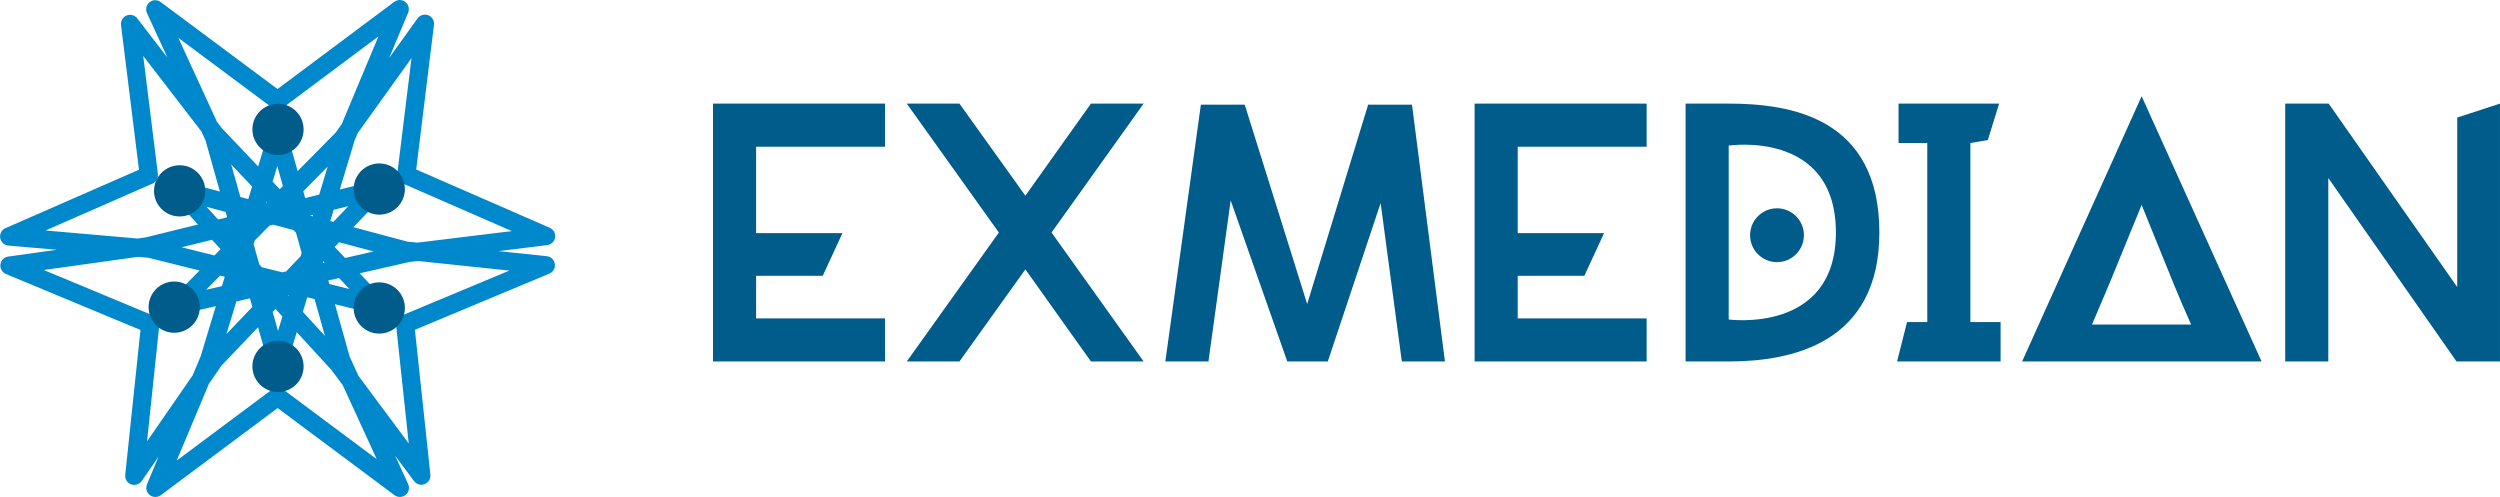
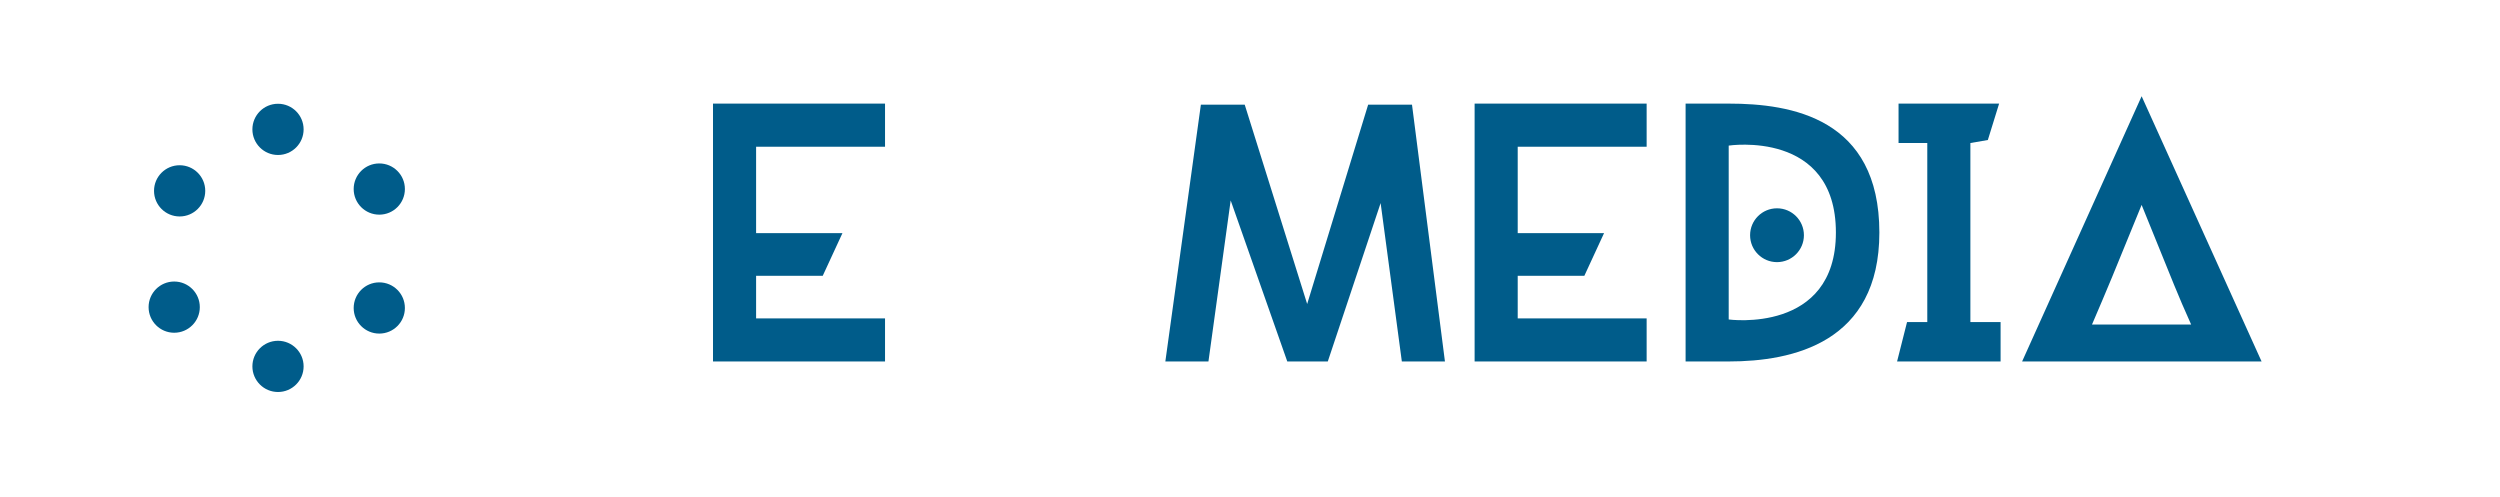
<svg xmlns="http://www.w3.org/2000/svg" xml:space="preserve" width="72.307mm" height="14.374mm" version="1.1" style="shape-rendering:geometricPrecision; text-rendering:geometricPrecision; image-rendering:optimizeQuality; fill-rule:evenodd; clip-rule:evenodd" viewBox="0 0 7230.66 1437.44">
  <defs>
    <style type="text/css">
   
    .fil1 {fill:#005C8A}
    .fil0 {fill:#005C8A;fill-rule:nonzero}
    .fil2 {fill:#0088CC;fill-rule:nonzero}
   
  </style>
  </defs>
  <g id="_x0020_7">
    <g id="_820561496">
      <polygon class="fil0" points="2559.71,424.33 2559.71,299.67 2062.13,299.67 2062.13,1045.49 2559.71,1045.49 2559.71,920.83 2186.8,920.83 2186.8,797.81 2379.49,797.81 2436.58,674.22 2186.8,674.22 2186.8,424.33 " />
-       <polygon class="fil0" points="2622.57,1045.49 2774.93,1045.49 2965.65,779.13 3155.3,1045.49 3307.66,1045.49 3041.29,672.58 3307.66,299.67 3155.3,299.67 2965.65,566.03 2774.93,299.67 2622.57,299.67 2888.94,672.58 " />
      <polygon class="fil0" points="4083.88,302.67 3957.09,302.67 3780.68,879.28 3600.04,302.67 3473.25,302.67 3370.48,1045.49 3495.14,1045.49 3559.44,579.68 3723.15,1045.49 3840.35,1045.49 3993.14,587.35 4054.51,1045.49 4179.17,1045.49 " />
      <path class="fil0" d="M4875.24 299.67l0 745.82 124.66 0c185.39,0 435.78,-54.33 435.78,-372.91 0,-331.35 -254.65,-372.91 -435.78,-372.91l-124.66 0zm124.66 624.36l0 -502.9c0,0 310.05,-46.88 310.05,251.45 0,294.07 -310.05,251.45 -310.05,251.45z" />
      <polygon class="fil0" points="5749.45,404.94 5782.05,299.67 5491.17,299.67 5491.17,413.68 5574.28,413.68 5574.28,931.49 5515.76,931.49 5486.92,1045.49 5786.31,1045.49 5786.31,931.49 5698.94,931.49 5698.94,413.68 " />
      <path class="fil0" d="M6385.06 1045.49l29.85 0 126.27 0 -346.93 -767.13 -345.69 767.13 119.01 0 37.1 0 380.39 0zm-334.37 -106.82c43.51,-101.23 64.51,-151.67 143.56,-346 104.61,257.17 98.55,245.72 143.19,346l-286.75 0z" />
-       <polygon class="fil0" points="7230.67,299.67 7107.08,339.99 7107.08,830.27 6735.23,299.67 6609.51,299.67 6609.51,1045.49 6734.17,1045.49 6734.17,514.89 7104.95,1045.49 7230.67,1045.49 " />
      <polygon class="fil0" points="4762.56,424.33 4762.56,299.67 4264.99,299.67 4264.99,1045.49 4762.56,1045.49 4762.56,920.83 4389.65,920.83 4389.65,797.81 4582.35,797.81 4639.43,674.22 4389.65,674.22 4389.65,424.33 " />
      <path class="fil1" d="M5139.62 602.49c42.99,0 77.84,34.85 77.84,77.84 0,42.99 -34.85,77.84 -77.84,77.84 -42.99,0 -77.85,-34.85 -77.85,-77.84 0,-42.99 34.86,-77.84 77.85,-77.84z" />
-       <path class="fil2" d="M1196.83 1390.67l-54.28 -73.03 37.86 82.5c6,13.19 0.2,28.82 -12.99,34.82 -9.04,4.09 -19.19,2.67 -26.61,-2.84l-337.92 -251.89 -337.82 251.96c-11.68,8.67 -28.23,6.3 -36.9,-5.38 -5.74,-7.74 -6.66,-17.64 -3.2,-25.95l33.67 -80.26 -48.81 70.6c-8.24,11.94 -24.63,14.94 -36.57,6.7 -8.14,-5.64 -12.13,-15.07 -11.21,-24.31l44.16 -419.2 -389.1 -161.87c-13.42,-5.54 -19.79,-21 -14.25,-34.42 3.7,-8.94 11.81,-14.74 20.75,-16l140.7 -19.65 -140.18 -12.2c-14.51,-1.25 -25.26,-14.05 -24,-28.56 0.92,-10.68 8.11,-19.35 17.64,-22.65l384.08 -168.23 -52 -418.35c-1.74,-14.44 8.54,-27.63 22.99,-29.38 10.28,-1.25 19.91,3.66 25.25,11.74l85.94 111.49 -59.09 -128.5c-6.01,-13.19 -0.2,-28.82 12.99,-34.83 9,-4.08 19.09,-2.7 26.54,2.81l338.09 251.72 337.69 -252.25c11.67,-8.67 28.22,-6.3 36.89,5.37 6.01,8.08 6.73,18.54 2.71,27.08l-54.44 130.01 82.04 -114.42c8.47,-11.8 24.99,-14.54 36.8,-6.06 8.08,5.8 11.87,15.39 10.78,24.63l-51.41 418.38 386.26 168.56c13.29,5.8 19.39,21.33 13.59,34.62 -3.86,8.84 -12,14.45 -20.91,15.57l-141.16 17.31 139.94 14.64c14.45,1.45 24.97,14.41 23.51,28.85 -0.98,9.96 -7.48,18.04 -16.12,21.63l-388.83 162.43 44.78 419.07c1.51,14.45 -8.97,27.44 -23.42,28.96 -9.89,1.05 -19.12,-3.57 -24.43,-11.22zm-205.4 -276.29l-33.43 -44.94 -99.88 -108.85 -29.74 98.5c-4.19,13.94 -18.93,21.82 -32.88,17.64 -9.4,-2.84 -15.99,-10.42 -18.07,-19.36l-31.16 -110.86 -105.75 110.89 -36.37 52.63 -93.15 222.12 276.12 -205.93c9.11,-6.79 21.97,-7.12 31.53,0l270.95 202.03 -98.17 -213.87zm45.34 -27.17l145.29 195.41 -36.6 -342.74c-1.19,-11.31 5.07,-22.55 16.09,-27.1l311.77 -130.18 -265.54 -27.77 -24.4 2.97 -143.21 32.71 70.89 74.65c10,10.52 9.6,27.21 -0.92,37.2 -6.73,6.4 -15.99,8.54 -24.43,6.49l-117.06 -29.11 42.57 151.81 25.55 55.66zm-220.1 -171.83l-19.98 -21.76 -8.18 8.57 15.5 55.1 12.66 -41.91zm-178.69 -194.74l-24.89 -27.14 -87.98 21.7 94.93 23.61 17.94 -18.17zm-65.45 -71.36l-75.25 -82.01c-9.83,-10.68 -9.13,-27.4 1.55,-37.22 6.86,-6.3 16.22,-8.28 24.63,-6.07l112.44 30.04 -41.51 -147.73 -12.07 -26.24 -168.2 -218.29 42.5 342.04c1.29,11.21 -4.78,22.55 -15.66,27.3l-309.43 135.56 266.37 23.18 23.44 -3.27 151.19 -37.29zm24.63 -51.08l33.67 36.7 26.01 -6.43 -4.35 -15.49 -55.33 -14.78zm152.67 166.42l7.68 8.38 58.9 14.64 11.04 -2.54 41.81 -43.82 3.04 -10.06 -16.36 -58.26 -7.15 -7.56 -58.5 -15.62 -11.18 2.76 -42.24 42.77 -3.36 11.18 16.32 58.13zm83.29 90.78l1.26 1.35 1.15 -3.89 -2.41 2.54zm42.71 46.56l63.87 69.58 -29.88 -106.44 -21.27 -5.28 -12.72 42.14zm-180.74 -332.15l22.82 6.1 11.08 -36.63 -60.37 -63.54 26.47 94.07zm201.74 53.82l7.35 2.04 1.29 -4.29 -8.64 2.25zm58.33 15.66l9.04 2.41 43.39 -45.51 -42.57 10.52 -9.86 32.58zm66.97 17.87l155.81 41.61 28.85 3.04 273.62 -33.4 -314.01 -137.01c-11.48,-3.99 -19.03,-15.6 -17.51,-28.13l41.21 -335.22 -155.7 217.17 -8.97 21.44 -42.73 141.46 99.91 -24.64c14.11,-3.46 28.39,5.15 31.85,19.26 2.21,9.04 -0.53,18.14 -6.5,24.43l-85.83 89.99zm58.37 70.14l-99.82 -26.65 -12.95 13.59 30.3 31.92 82.47 -18.86zm-99.98 76.83l-31.1 7.09 2.87 10.22 58.5 14.54 -30.27 -31.85zm-257.73 58.86l-39.4 9 -28.46 94.04 74.79 -78.41 -6.93 -24.63zm-98.62 22.52l-104.3 23.84c-14.15,3.23 -28.29,-5.64 -31.53,-19.79 -2.07,-9.06 0.83,-18.13 6.9,-24.3l81.84 -82.9 -148.25 -36.86 -30.01 -2.64 -272.43 38.05 318.13 132.36c10.45,4.39 17.28,15.17 16.09,27.01l-35.44 336.24 132.09 -191.12 23.02 -54.87 43.89 -145.02zm-28.07 -47.55l45.64 -10.42 8.18 -27.07 -13.49 -3.37 -40.33 40.86zm104.86 -23.97l1.75 -0.4 -1.52 -0.36 -0.23 0.76zm234.25 -53.49l3.17 -0.72 -4.82 -5.08 1.65 5.8zm-165.63 -173.18l2.57 -2.6 -1.35 -1.42 -1.22 4.02zm39.54 -40.06l9 -9.14 -16.19 -57.7 -13.58 44.94 20.77 21.9zm51.6 -52.3l110.01 -111.42 17.47 -24.4 106.25 -253.84 -276.07 206.19c-9.1,6.73 -21.86,7.06 -31.42,0l-271.18 -201.97 111.72 242.96 14.47 18.76 104.56 110.1 31.1 -102.71c4.19,-13.95 18.93,-21.83 32.87,-17.64 9.4,2.83 16.06,10.45 18.11,19.39l32.11 114.58zm86.89 -13.12l-70.53 71.45 5.47 19.52 40.59 -10.02 24.47 -80.95z" />
      <circle class="fil0" cx="519.46" cy="552.01" r="74.07" />
      <circle class="fil0" cx="803.97" cy="374.2" r="74.07" />
      <circle class="fil0" cx="803.97" cy="1059.74" r="74.07" />
      <circle class="fil0" cx="503.73" cy="888.35" r="74.07" />
      <circle class="fil0" cx="1096.91" cy="546.79" r="74.07" />
      <circle class="fil0" cx="1096.91" cy="890.78" r="74.07" />
    </g>
  </g>
</svg>